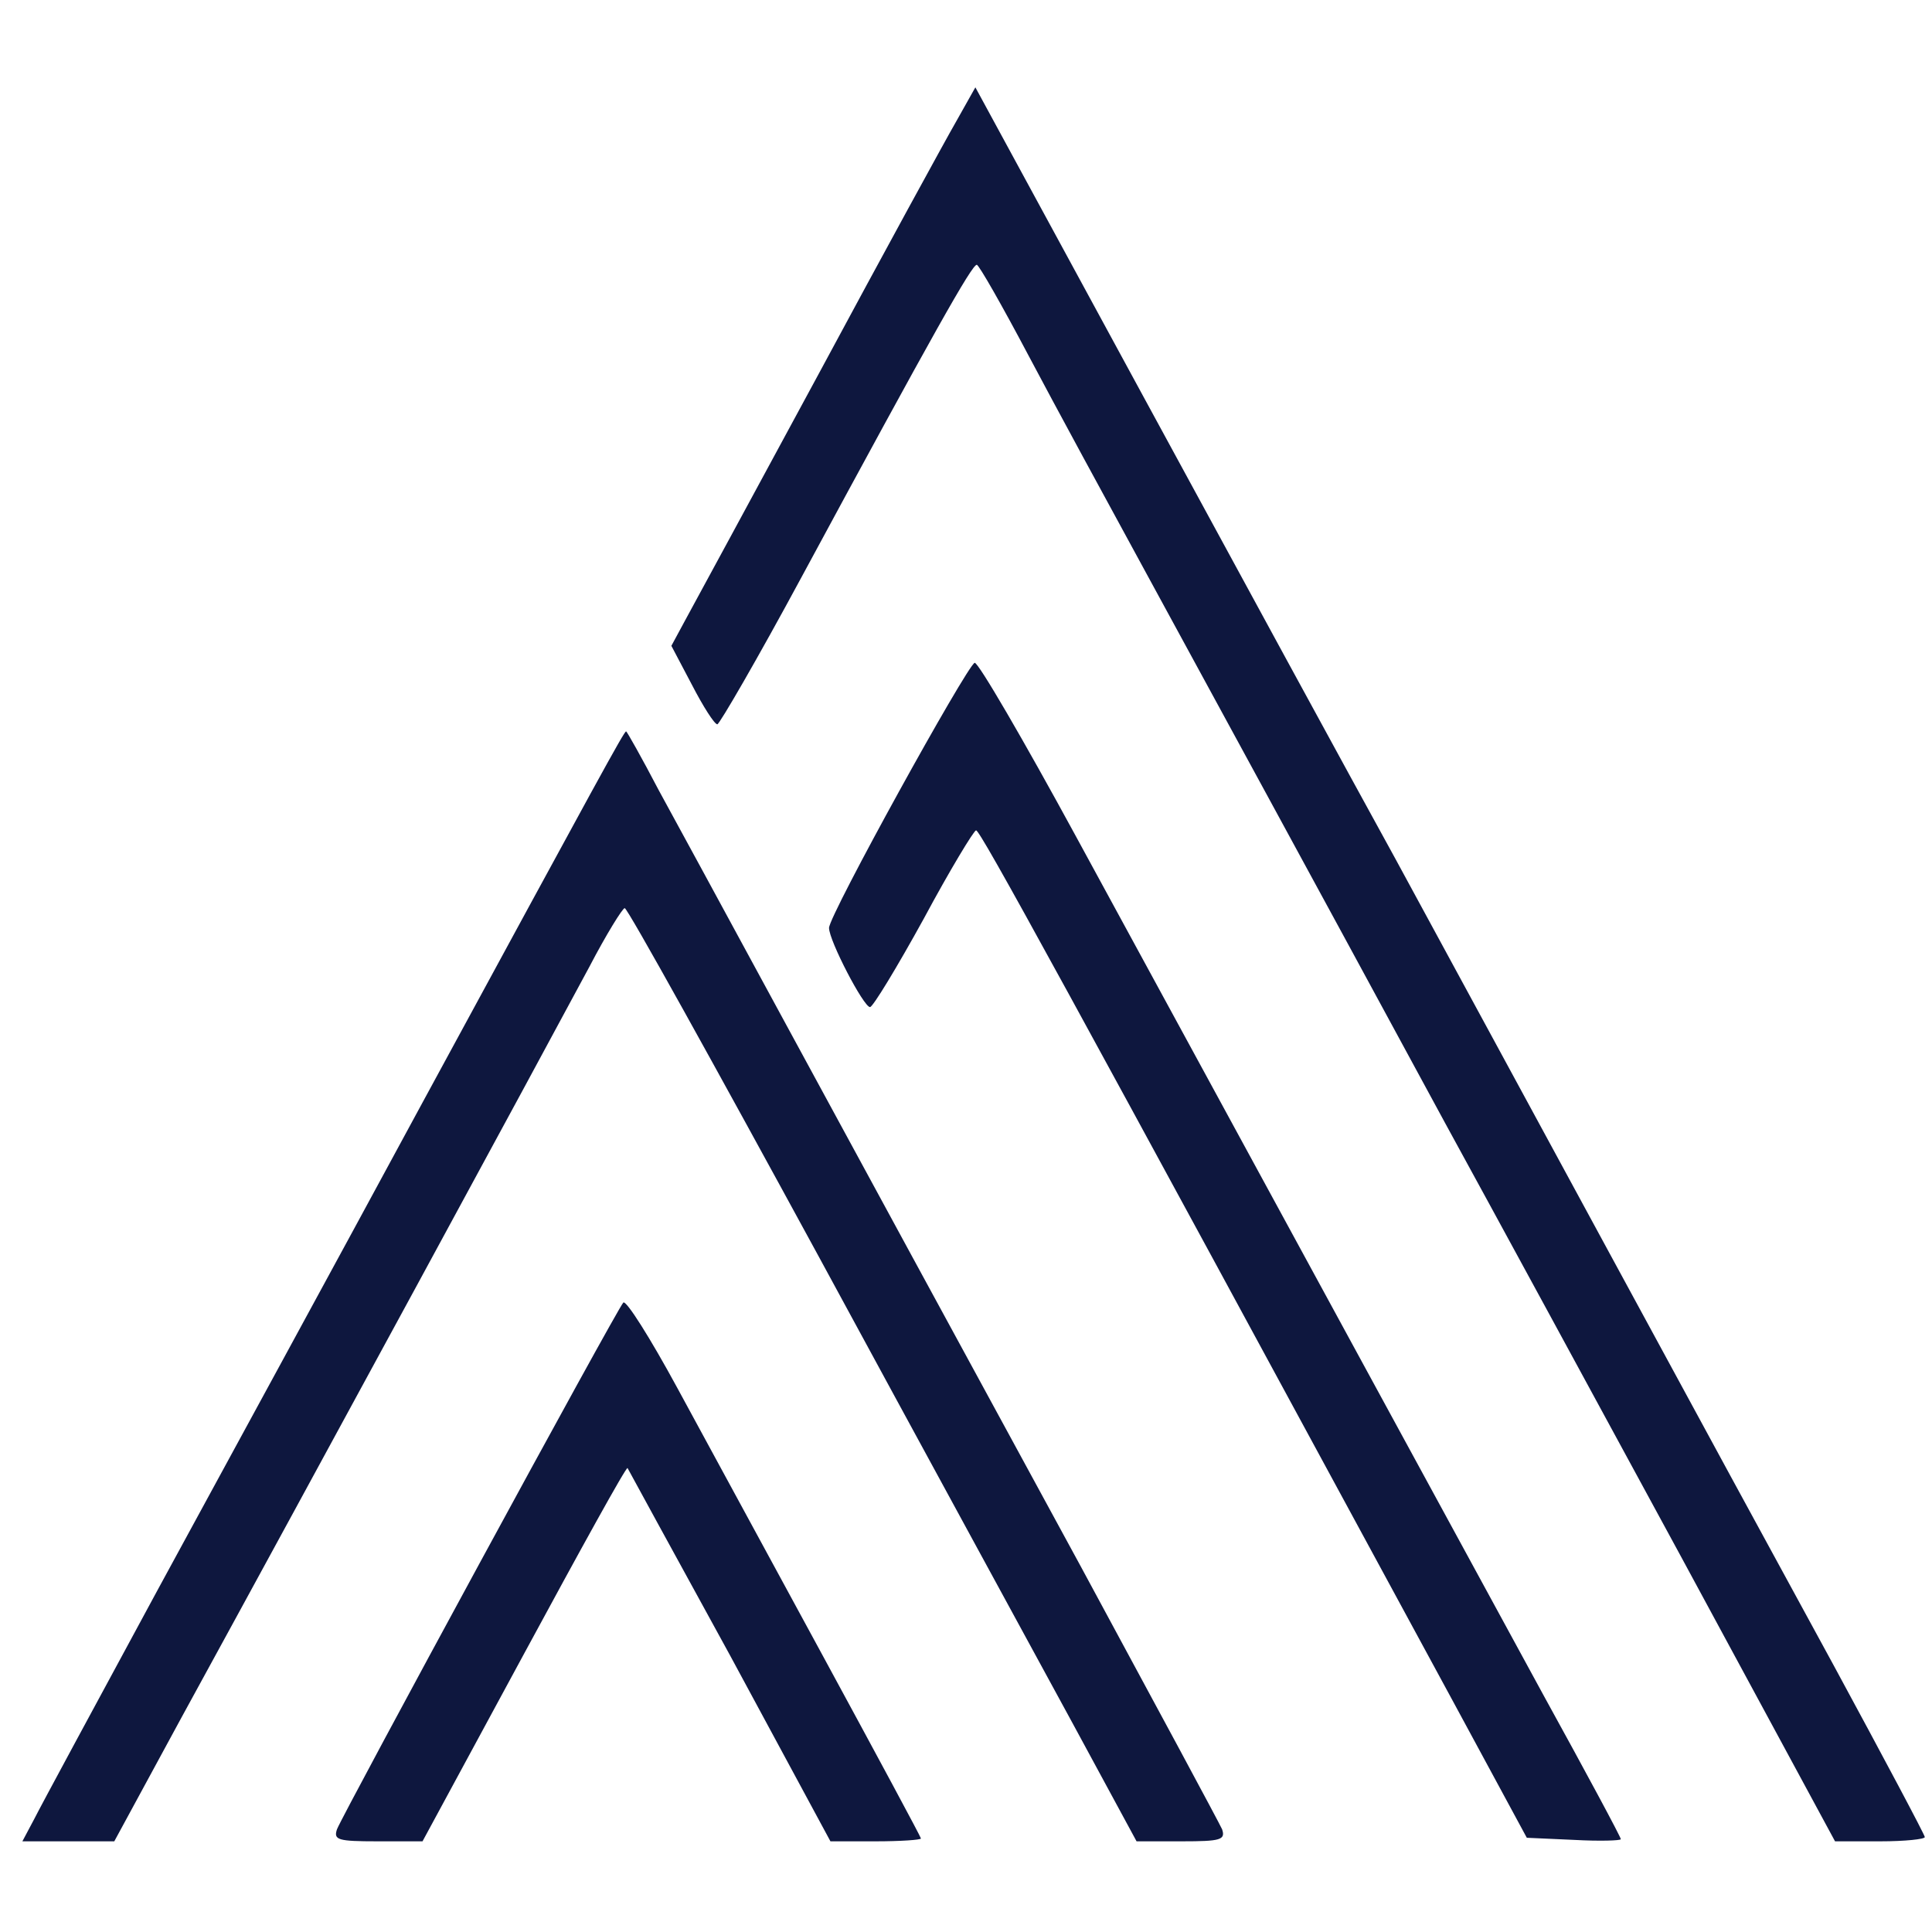
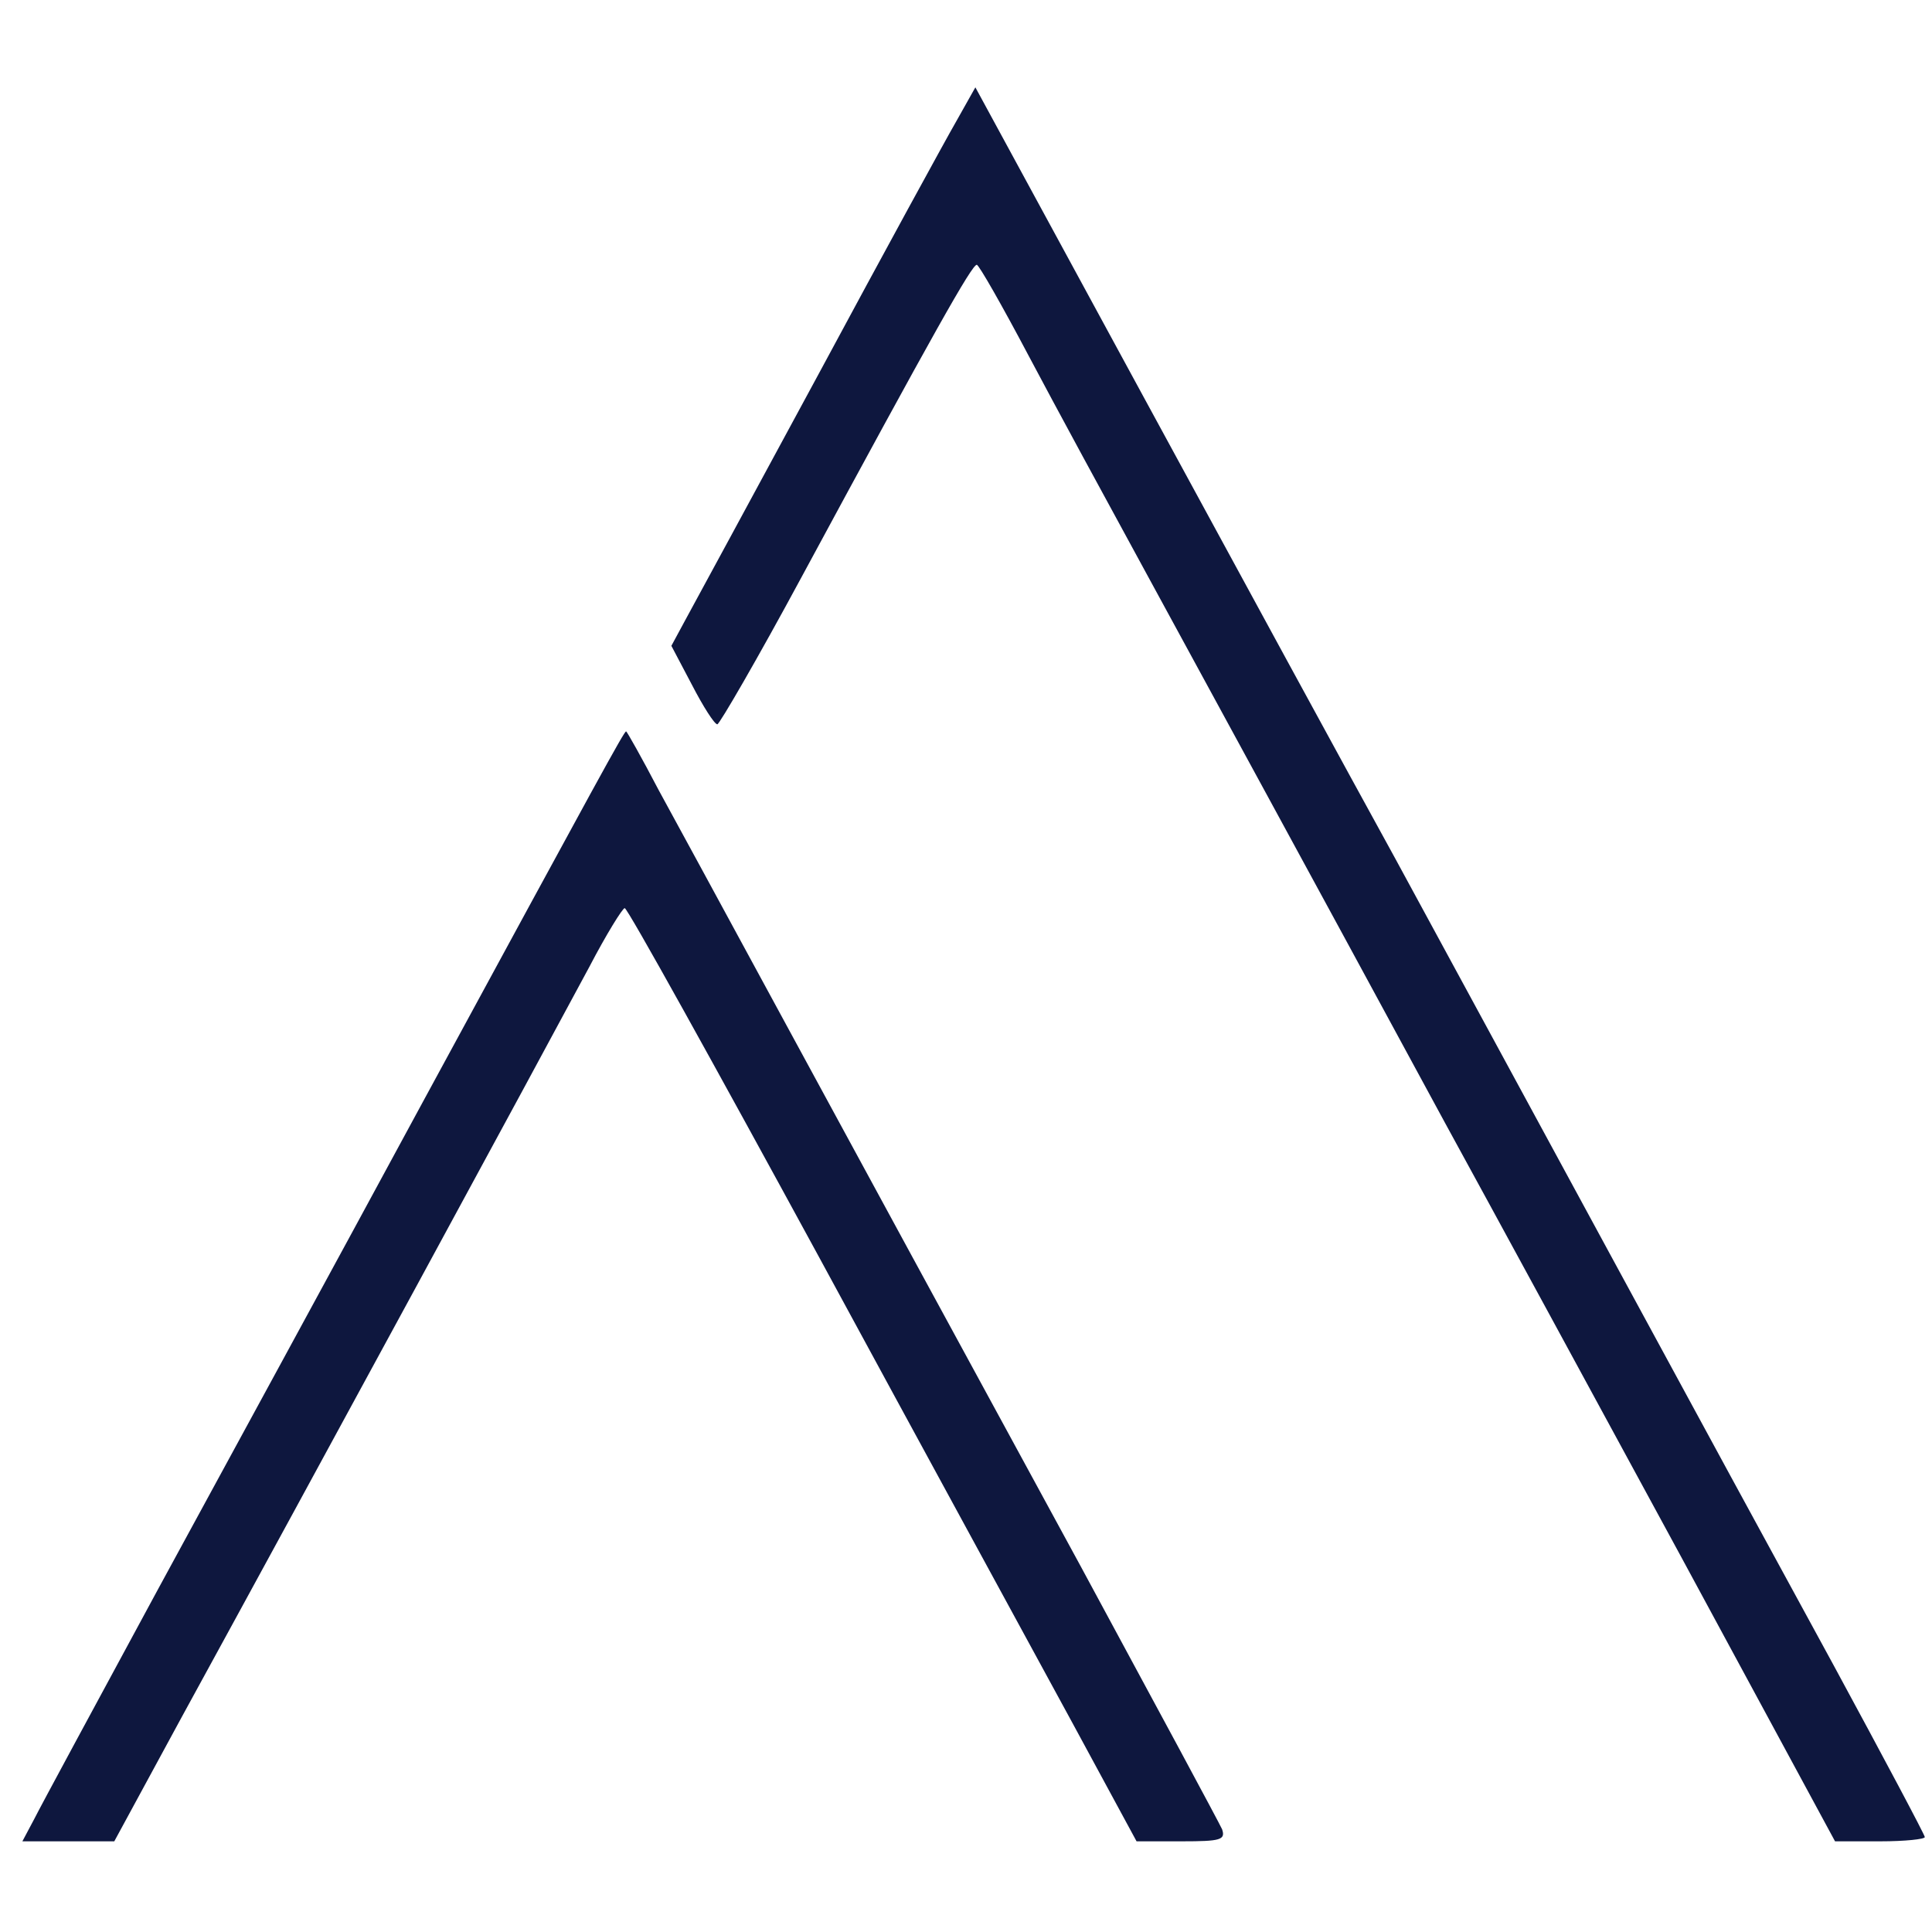
<svg xmlns="http://www.w3.org/2000/svg" width="500" zoomAndPan="magnify" viewBox="-1.008 15.724 376.008 342.081" height="500" preserveAspectRatio="xMidYMid meet" version="1.0">
  <path fill="#0e173e" d="M 221.566 76.023 C 239.59 109.18 261.605 149.633 270.547 165.867 C 279.355 182.105 298.203 216.777 312.375 242.918 C 326.547 269.062 346.086 304.973 355.855 322.859 C 365.621 340.883 373.602 355.883 373.602 356.293 C 373.602 356.707 369.75 357.121 364.934 357.121 L 356.129 357.121 L 326.133 301.672 C 309.625 271.262 288.984 233.289 280.316 217.465 C 252.66 166.418 235.738 135.461 221.98 110.145 C 214.547 96.523 204.23 77.535 199.137 67.902 C 194.047 58.273 189.508 50.293 189.094 50.293 C 188.133 50.293 180.84 63.227 154.973 111.109 C 146.441 126.93 139.012 139.727 138.598 139.727 C 138.047 139.727 135.848 136.285 133.645 132.02 L 129.656 124.453 L 132.406 119.363 C 133.922 116.609 145.617 95.008 158.273 71.621 C 170.934 48.09 183.039 25.938 185.105 22.363 L 188.82 15.758 Z M 221.566 76.023 " fill-opacity="1" fill-rule="nonzero" />
-   <path fill="#0e173e" d="M 208.355 161.465 C 252.25 242.094 285.547 303.32 299.441 328.777 C 307.699 343.773 314.438 356.293 314.438 356.707 C 314.438 356.98 310.312 357.121 305.359 356.844 L 296.141 356.43 L 281.555 329.465 C 205.332 188.848 189.781 160.363 188.957 160.363 C 188.543 160.363 183.867 168.07 178.773 177.562 C 173.547 187.059 168.867 194.762 168.316 194.762 C 167.078 194.762 160.34 181.828 160.34 179.352 C 160.34 176.875 187.168 128.305 188.684 127.758 C 189.371 127.617 198.176 142.754 208.355 161.465 Z M 208.355 161.465 " fill-opacity="1" fill-rule="nonzero" />
  <path fill="#0e173e" d="M 127.18 152.523 C 133.371 163.805 159.789 212.648 209.32 303.598 C 223.906 330.562 236.289 353.543 236.84 354.781 C 237.527 356.844 236.562 357.121 228.996 357.121 L 220.191 357.121 L 207.668 334.004 C 200.789 321.348 178.5 280.48 158.273 243.195 C 138.047 206.047 121.125 175.5 120.574 175.5 C 120.16 175.5 116.996 180.59 113.695 186.922 C 103.512 205.906 60.586 285.023 34.305 333.039 L 21.234 357.121 L 3.348 357.121 L 5.688 352.715 C 6.926 350.238 17.793 330.152 29.629 308.273 C 41.598 286.262 64.852 243.605 81.223 213.336 C 115.895 149.496 120.438 141.102 120.852 141.102 C 120.988 141.102 123.875 146.191 127.18 152.523 Z M 127.18 152.523 " fill-opacity="1" fill-rule="nonzero" />
-   <path fill="#0e173e" d="M 130.758 268.785 C 135.984 278.418 148.781 301.945 159.238 321.207 C 169.695 340.473 178.227 356.293 178.227 356.57 C 178.227 356.844 174.234 357.121 169.418 357.121 L 160.613 357.121 L 141.074 320.934 C 130.207 301.121 121.262 284.746 121.125 284.473 C 120.852 284.195 111.906 300.434 101.035 320.52 L 81.223 357.121 L 72.418 357.121 C 64.711 357.121 63.887 356.844 64.574 354.781 C 65.812 351.617 119.062 253.516 120.301 252.273 C 120.852 251.727 125.527 259.156 130.758 268.785 Z M 130.758 268.785 " fill-opacity="1" fill-rule="nonzero" />
</svg>